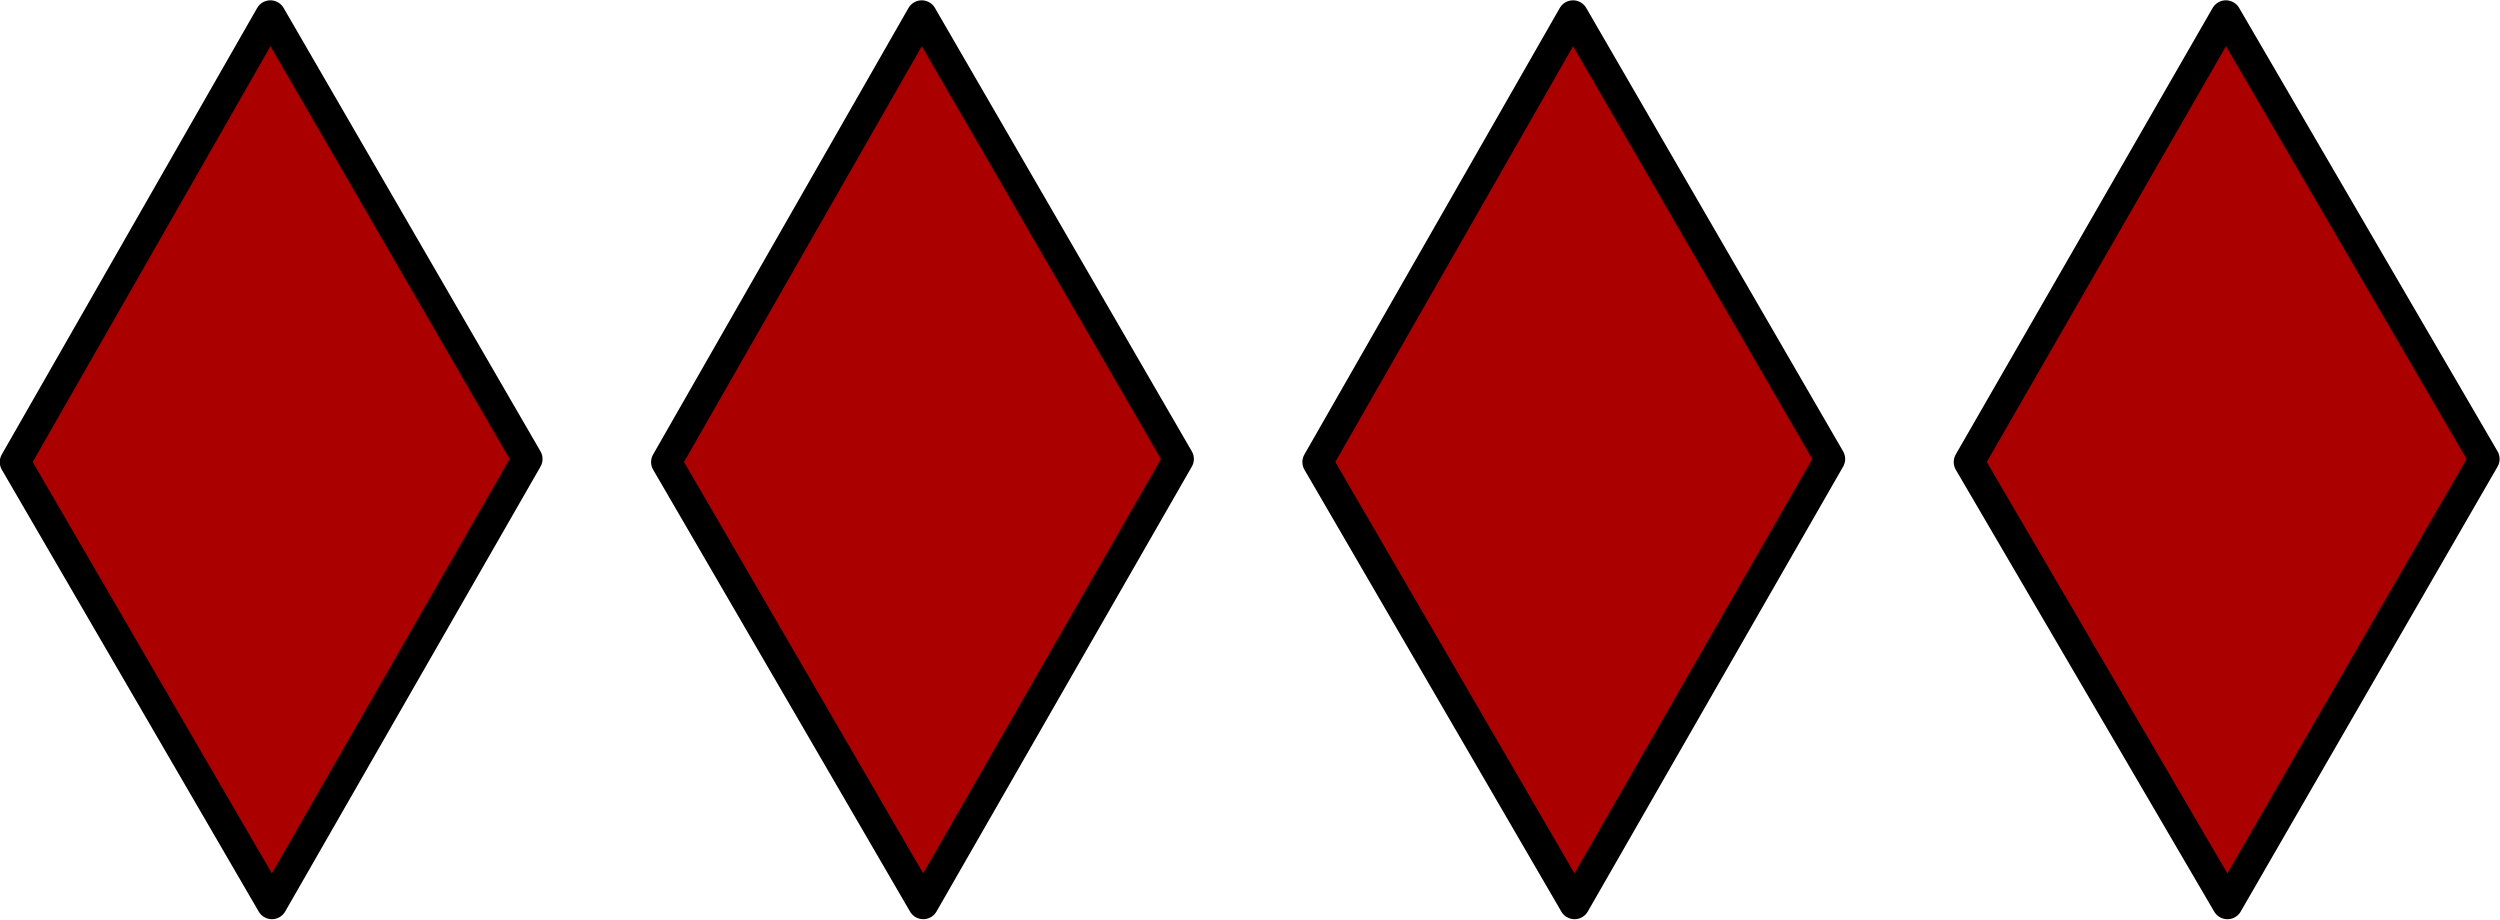
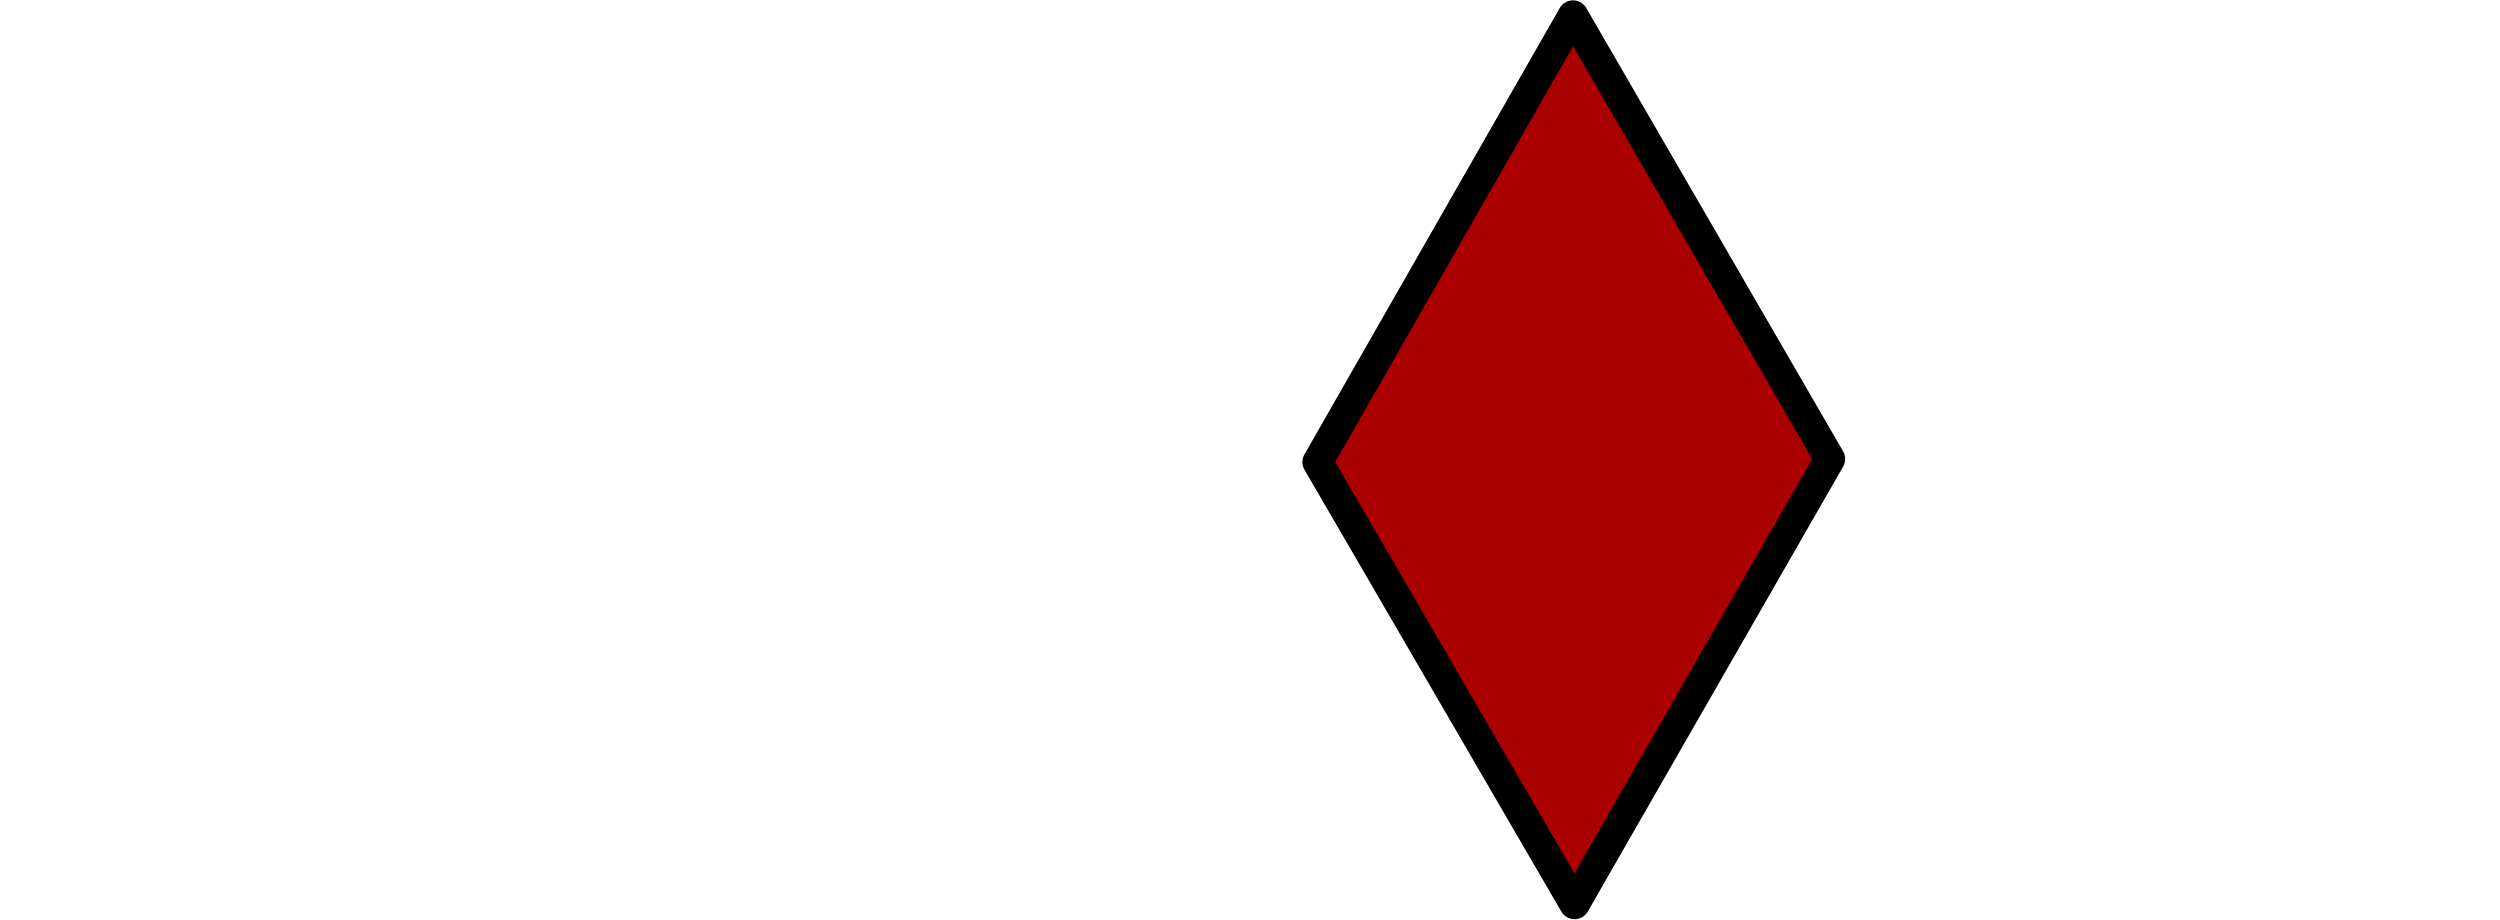
<svg xmlns="http://www.w3.org/2000/svg" version="1.1" width="81.603" height="30.025" id="svg3907">
  <defs id="defs3894" />
  <g transform="translate(-653.495,-231.641)" id="layer1">
-     <path d="m 662.321,232.15 -8.335,14.573 8.385,14.423 8.335,-14.523 z" id="path3787" style="fill:#aa0000;fill-opacity:1;stroke:#000000;stroke-width:0.997px;stroke-linecap:butt;stroke-linejoin:round;stroke-opacity:1" />
-     <path d="m 683.581,232.15 -8.335,14.573 8.385,14.423 8.335,-14.523 z" id="path3787-0" style="fill:#aa0000;fill-opacity:1;stroke:#000000;stroke-width:0.997px;stroke-linecap:butt;stroke-linejoin:round;stroke-opacity:1" />
    <path d="m 704.84,232.15 -8.335,14.573 8.385,14.423 8.335,-14.523 z" id="path3787-0-5" style="fill:#aa0000;fill-opacity:1;stroke:#000000;stroke-width:0.997px;stroke-linecap:butt;stroke-linejoin:round;stroke-opacity:1" />
-     <path d="m 726.151,232.151 -8.384,14.572 8.434,14.422 8.384,-14.522 z" id="path3787-0-5-5" style="fill:#aa0000;fill-opacity:1;stroke:#000000;stroke-width:1px;stroke-linecap:butt;stroke-linejoin:round;stroke-opacity:1" />
  </g>
</svg>